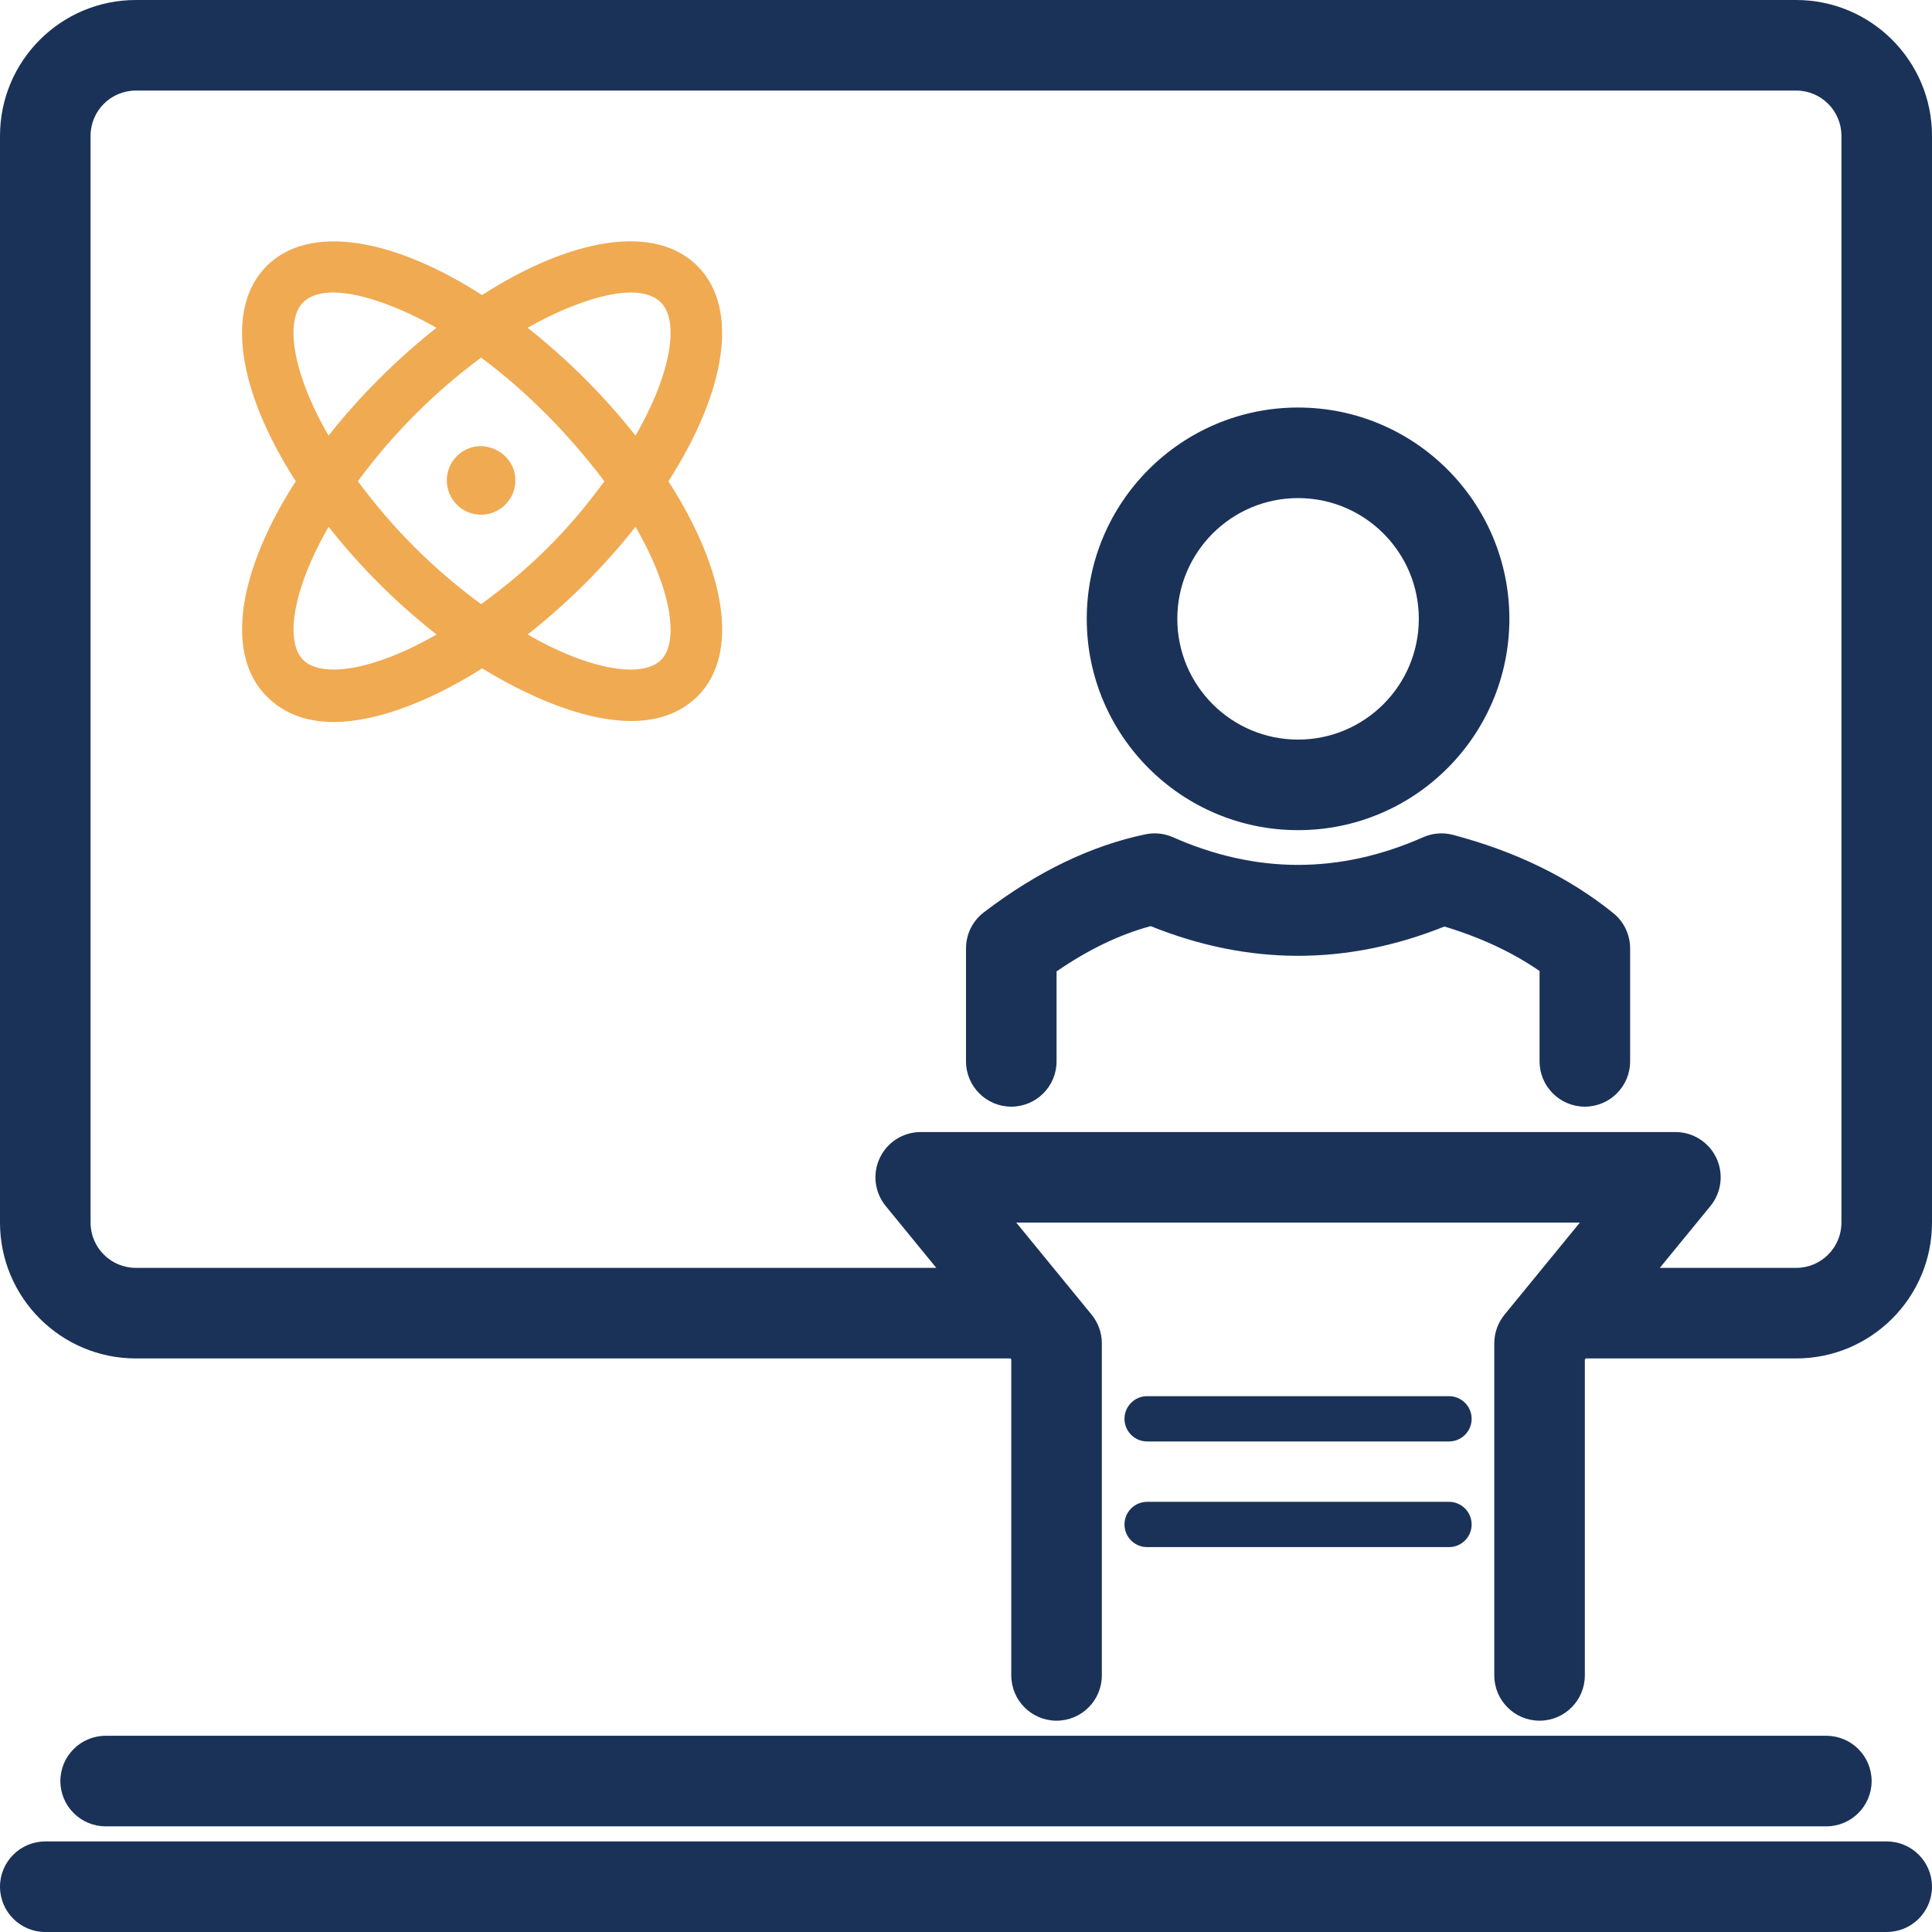
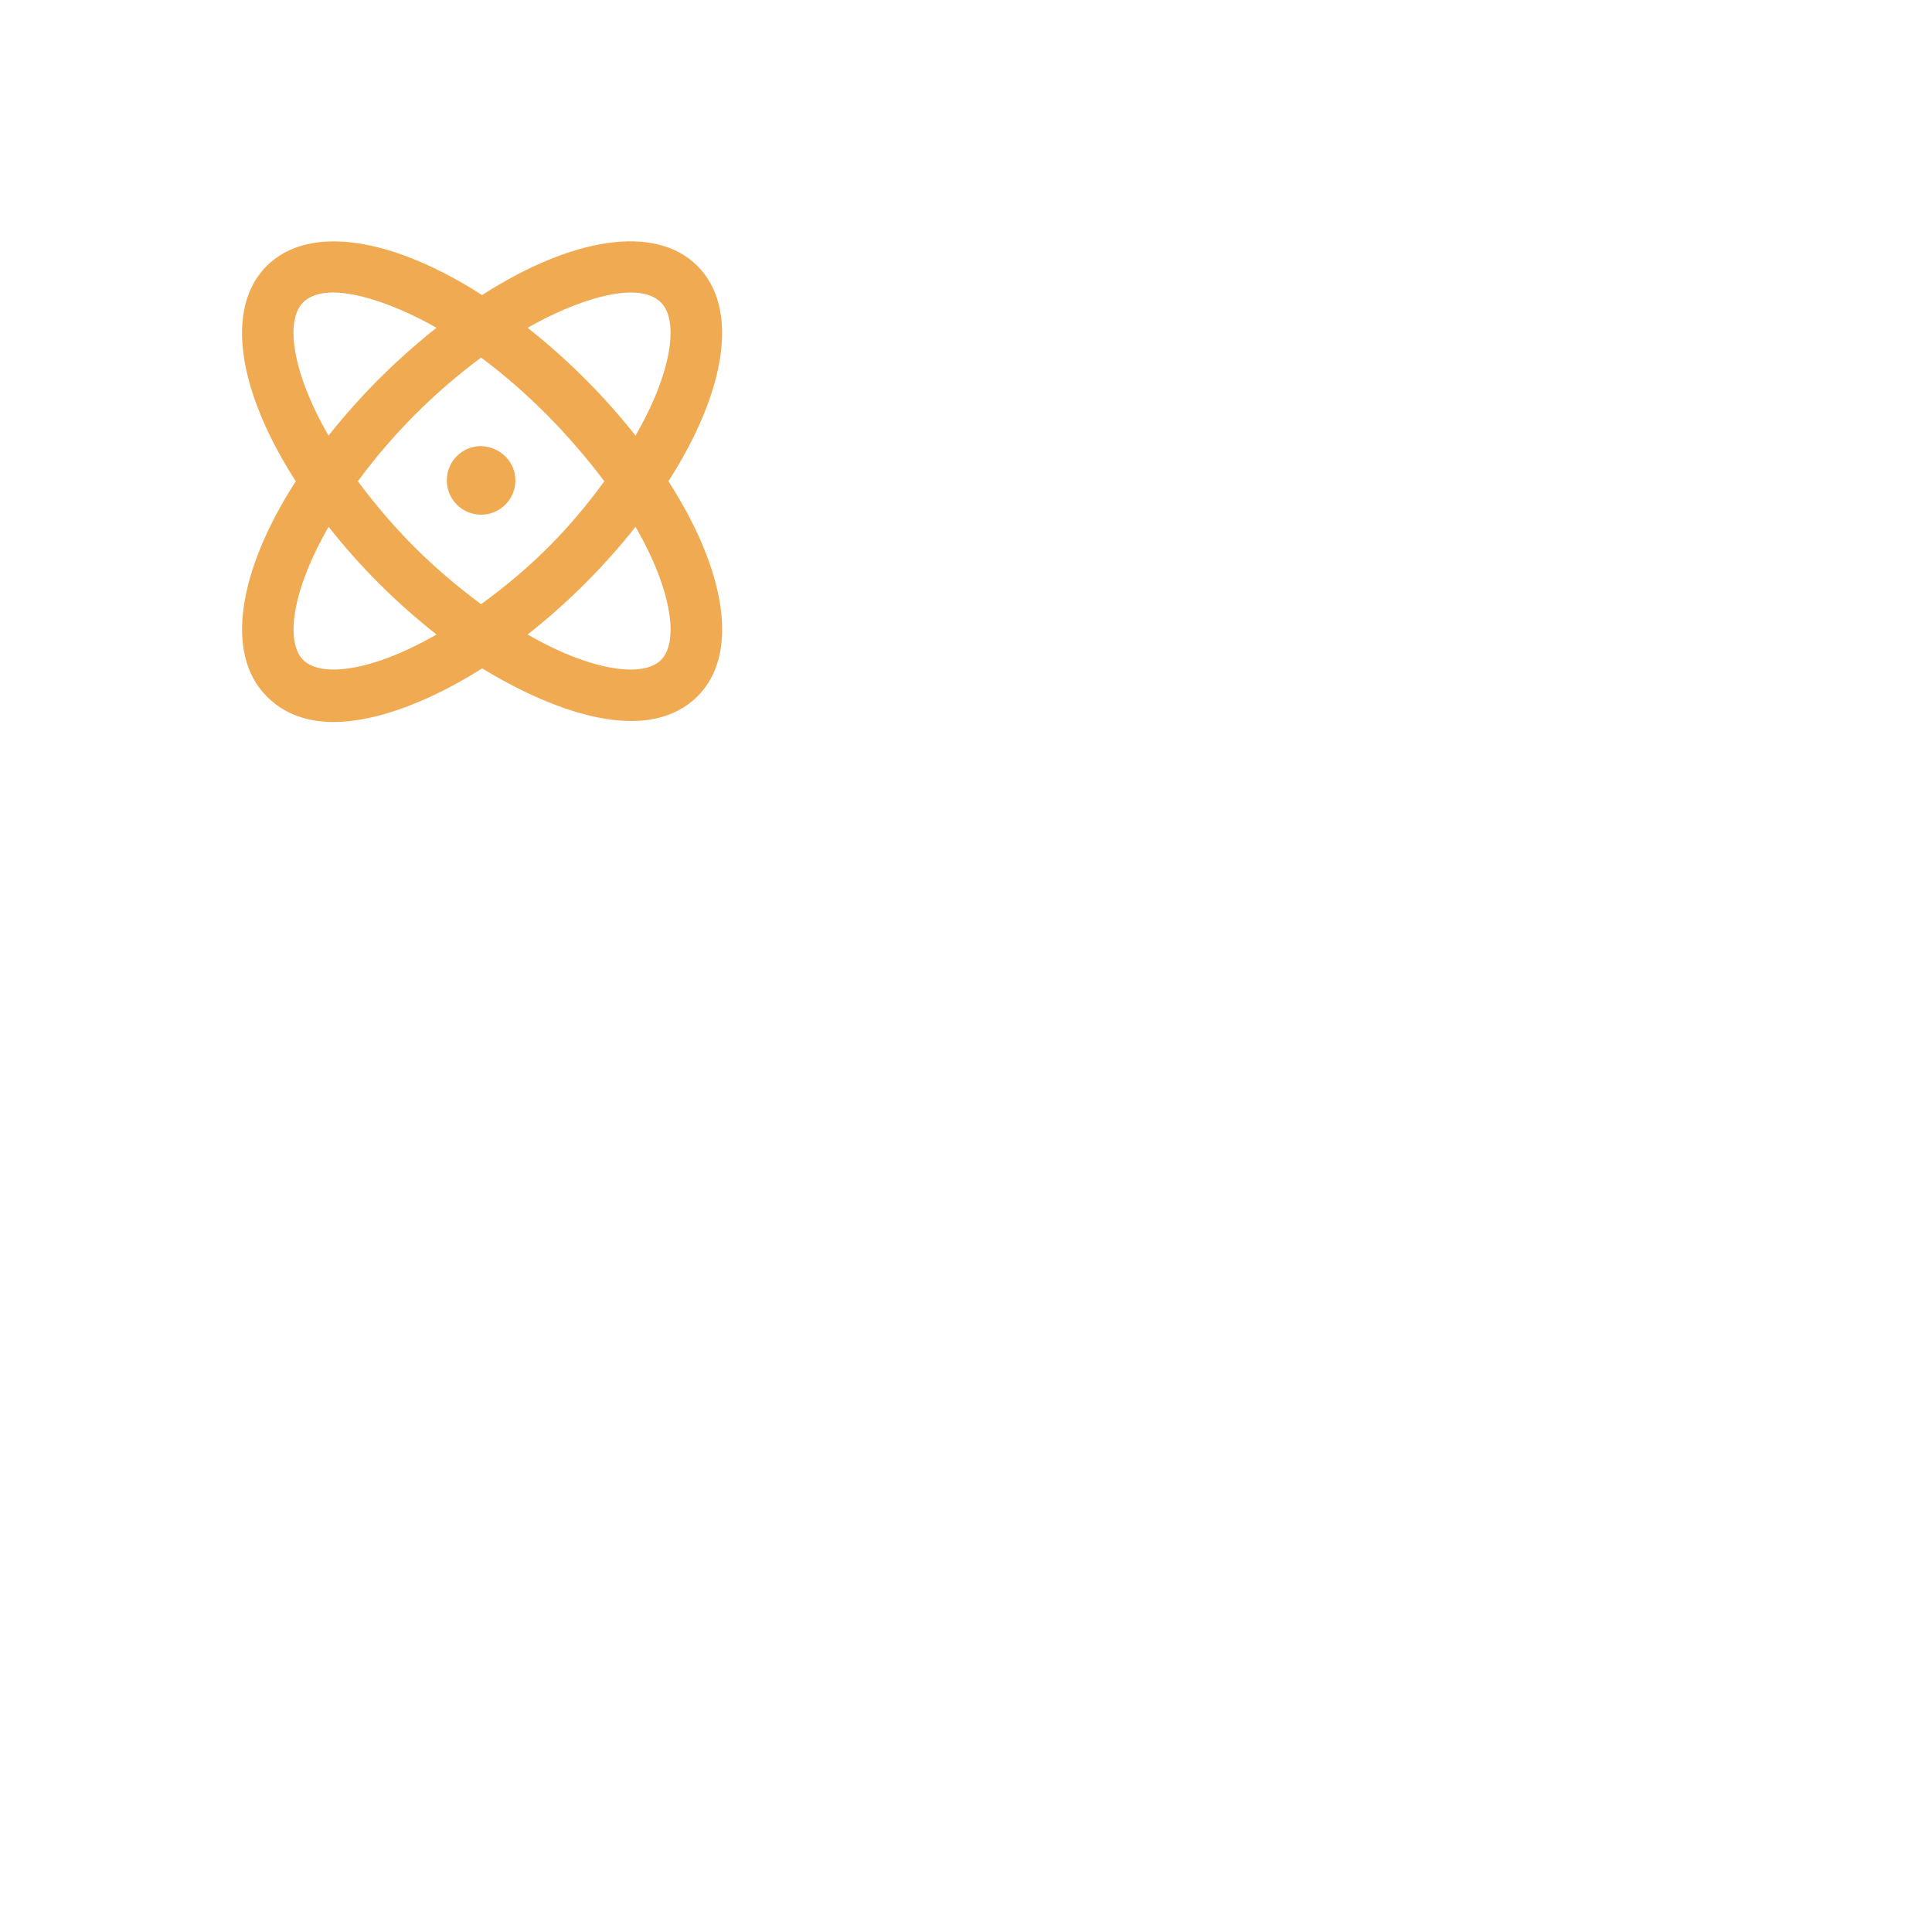
<svg xmlns="http://www.w3.org/2000/svg" width="100%" height="100%" viewBox="0 0 128 128" version="1.1" xml:space="preserve" style="fill-rule:evenodd;clip-rule:evenodd;stroke-linejoin:round;stroke-miterlimit:2;">
  <g transform="matrix(1,0,0,1,0,4)">
-     <path d="M3,124C1.344,124 -0,122.656 0,121C0,119.344 1.344,118 3,118L125,118C126.656,118 128,119.344 128,121C128,122.656 126.656,124 125,124L3,124ZM7,117C5.344,117 4,115.656 4,114C4,112.344 5.344,111 7,111L121,111C122.656,111 124,112.344 124,114C124,115.656 122.656,117 121,117L7,117ZM66.942,86L9,86C4.033,86 -0,81.967 -0,77L-0,5C-0,0.033 4.033,-4 9,-4L119,-4C123.967,-4 128,0.033 128,5L128,77C128,81.967 123.967,86 119,86L105.058,86L105,86.071L105,107C105,108.656 103.656,110 102,110C100.344,110 99,108.656 99,107L99,85C99,84.307 99.24,83.636 99.678,83.1L104.669,77L67.331,77L72.322,83.1C72.76,83.636 73,84.307 73,85L73,107C73,108.656 71.656,110 70,110C68.344,110 67,108.656 67,107L67,86.071L66.942,86ZM109.967,80L119,80C120.656,80 122,78.656 122,77L122,5C122,3.344 120.656,2 119,2L9,2C7.344,2 6,3.344 6,5L6,77C6,78.656 7.344,80 9,80L62.033,80L58.678,75.9C57.944,75.003 57.793,73.763 58.289,72.715C58.785,71.668 59.841,71 61,71L111,71C112.159,71 113.215,71.668 113.711,72.715C114.207,73.763 114.056,75.003 113.322,75.9L109.967,80ZM70,66.319C70,67.974 68.656,69.319 67,69.319C65.344,69.319 64,67.974 64,66.319L64,58.831C64,57.896 64.436,57.015 65.179,56.447C68.743,53.723 72.322,52.02 75.887,51.276C76.501,51.148 77.14,51.215 77.713,51.469C83.238,53.912 88.762,53.912 94.287,51.469C94.91,51.193 95.608,51.138 96.267,51.312C100.445,52.417 103.984,54.152 106.886,56.498C107.59,57.067 108,57.925 108,58.831L108,66.319C108,67.974 106.656,69.319 105,69.319C103.344,69.319 102,67.974 102,66.319C102,66.319 102,60.332 102,60.332C100.179,59.076 98.073,58.101 95.697,57.385C89.211,59.981 82.724,59.972 76.237,57.359C74.156,57.919 72.081,58.926 70,60.359L70,66.319ZM86,23C93.727,23 100,29.273 100,37C100,44.727 93.727,51 86,51C78.273,51 72,44.727 72,37C72,29.273 78.273,23 86,23ZM86,29C81.585,29 78,32.585 78,37C78,41.415 81.585,45 86,45C90.415,45 94,41.415 94,37C94,32.585 90.415,29 86,29ZM76,91.5C75.172,91.5 74.5,90.828 74.5,90C74.5,89.172 75.172,88.5 76,88.5L96,88.5C96.828,88.5 97.5,89.172 97.5,90C97.5,90.828 96.828,91.5 96,91.5L76,91.5ZM76,98.5C75.172,98.5 74.5,97.828 74.5,97C74.5,96.172 75.172,95.5 76,95.5L96,95.5C96.828,95.5 97.5,96.172 97.5,97C97.5,97.828 96.828,98.5 96,98.5L76,98.5Z" style="fill:rgb(27,50,88);" />
-   </g>
+     </g>
  <g transform="matrix(0.071,0,0,0.071,16.034,13.716)">
    <path d="M397.9,255.9C451.53,339.27 464.65,417.1 425.03,456.6C363.9,516.7 242.23,441.35 224.03,430.5C205.91,442.12 84.03,518.49 23.03,456.6C-16.47,417.1 -3.47,339.2 50.15,255.9C-3.52,172.4 -16.52,94.66 22.98,55.03C62.61,15.53 140.48,28.53 223.98,82.15C307.48,28.53 385.38,15.4 424.98,55.03C464.58,94.66 451.5,172.4 397.9,255.9ZM80.73,213.3C110.23,176.05 144.1,142.31 181.43,112.7C139.6,88.66 79.36,66.78 56.98,89.03C40.23,105.8 46.36,153.7 80.73,213.3ZM181.5,398.9C144.12,369.53 110.25,335.78 80.8,298.4C46.42,358.02 40.3,406 57.05,422.6C73.73,439.4 121.7,433.3 181.5,398.9ZM338.1,255.9C305.6,212.8 266.85,173.03 223.1,140.5C179.22,173 140.48,211.87 108.1,255.9C142.1,301.52 178.1,337.27 223.1,370.6C269.4,337 305.2,301.1 338.1,255.9ZM255.1,255.1C255.1,272.72 240.85,287.1 223.1,287.1C205.35,287.1 191.1,272.72 191.1,255.1C191.1,237.35 205.35,223.07 223.1,223.07C241.7,223.9 255.1,238.2 255.1,255.1ZM367.2,298.4C337.7,335.77 303.83,369.52 266.5,398.9C326.25,433.27 374.2,439.4 391,422.65C407.7,406 401.6,358 367.2,298.4ZM266.5,112.7C303.88,142.2 337.75,176.07 367.2,213.3C401.58,153.68 407.7,105.8 390.95,89.1C368.7,66.78 308.6,88.53 266.5,112.7Z" style="fill:rgb(240,170,82);fill-rule:nonzero;" />
  </g>
</svg>